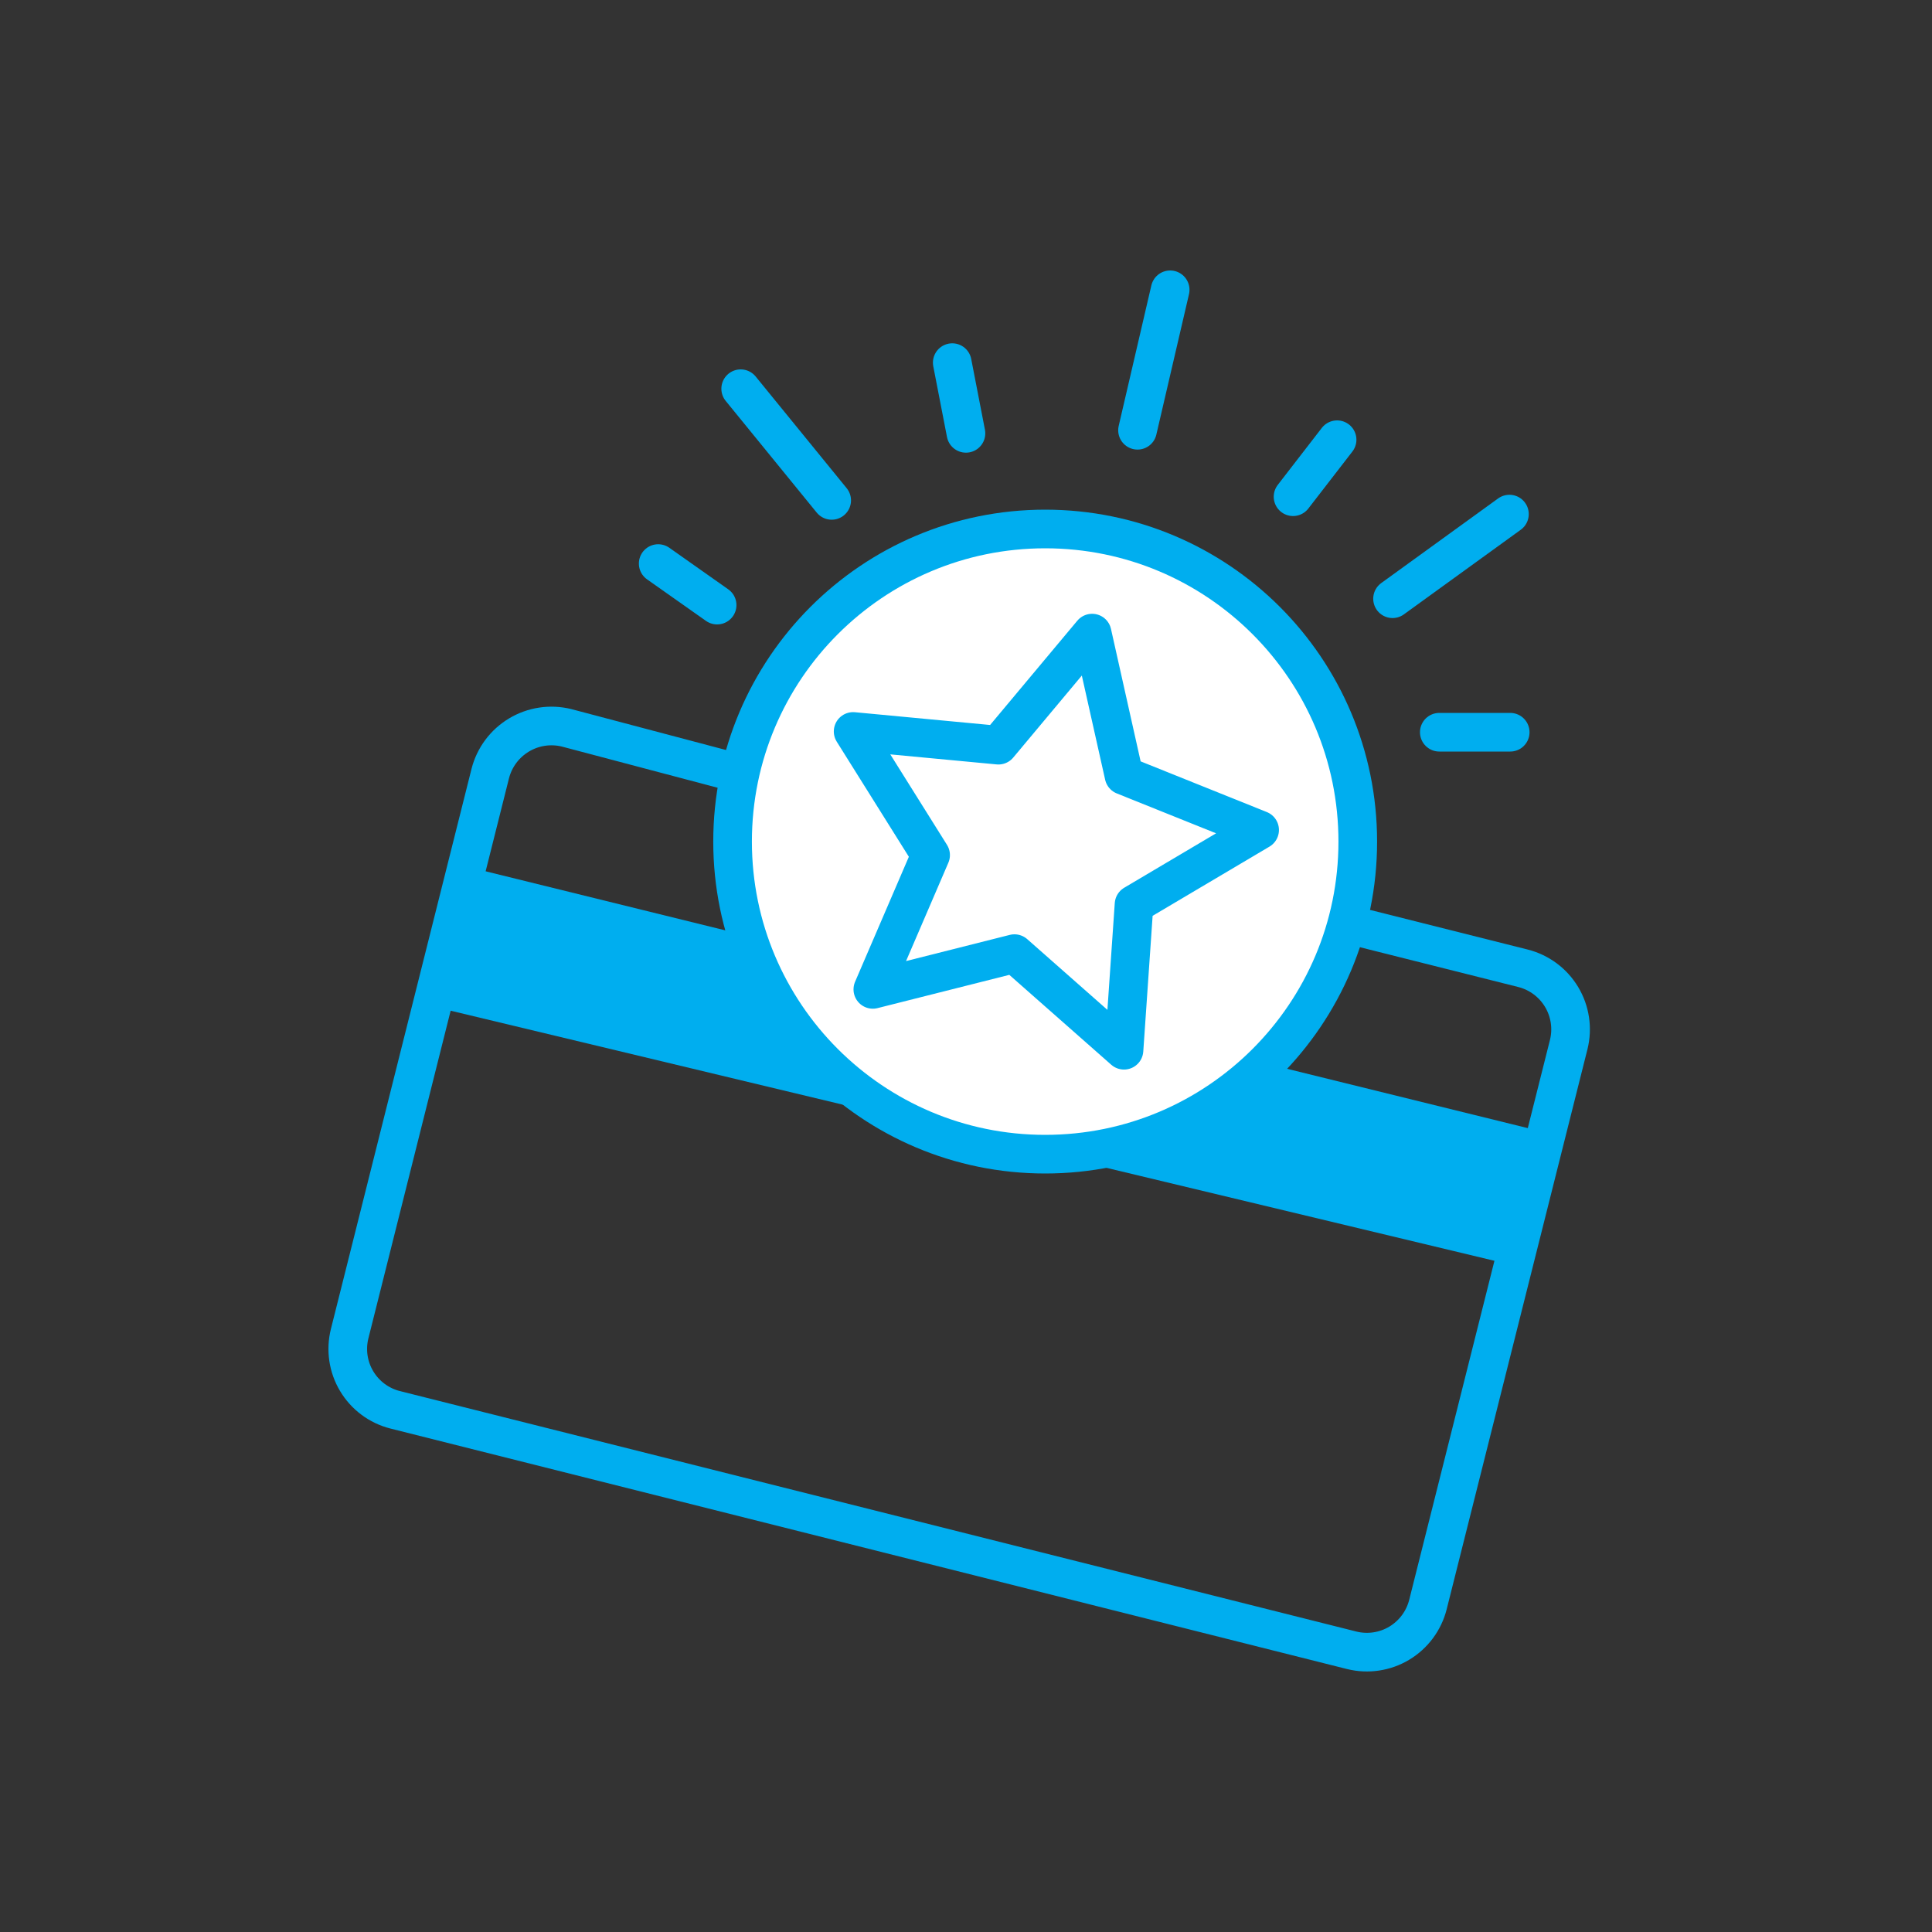
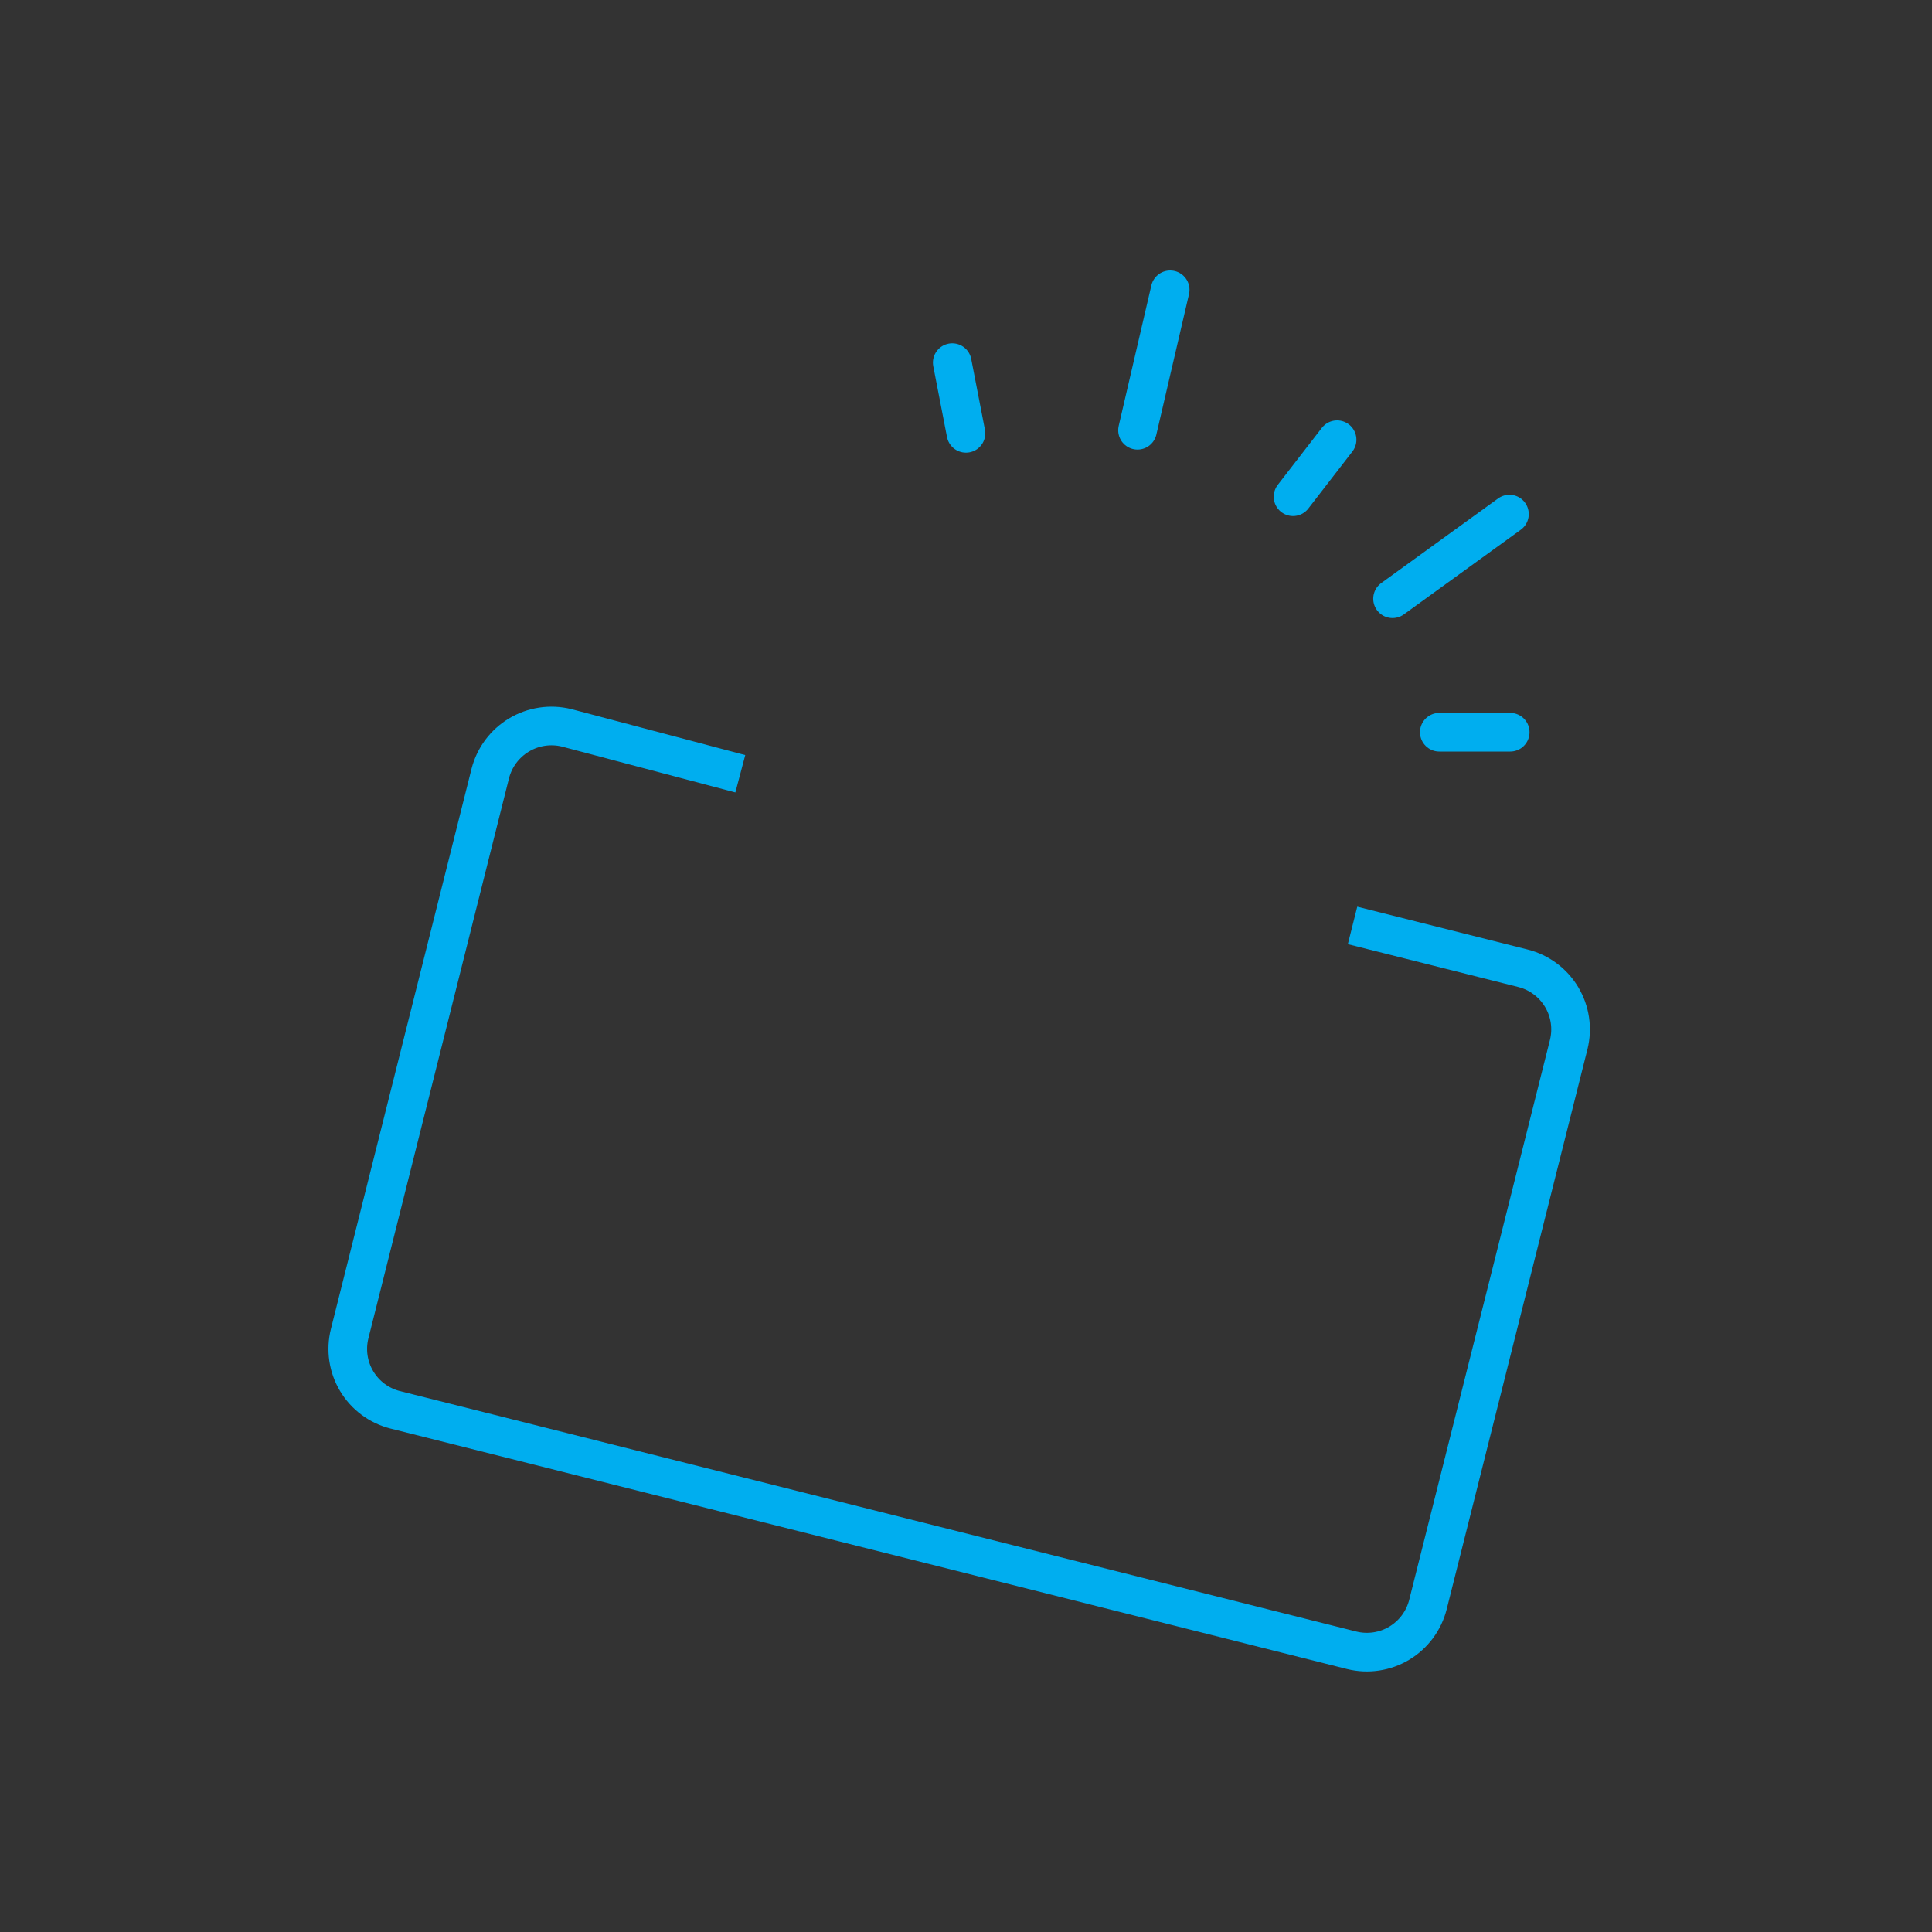
<svg xmlns="http://www.w3.org/2000/svg" width="100" height="100" viewBox="0 0 100 100" fill="none">
  <rect x="0" y="0" width="100" height="100" fill="#333333" stroke="none" />
-   <path d="M24.168 44.86L80.048 58.63L78.318 65.49L22.348 52.08L23.608 47.1L24.168 44.86Z" fill="#00AEEF" />
-   <path d="M54.098 59.74C63.034 59.74 70.278 52.496 70.278 43.56C70.278 34.624 63.034 27.38 54.098 27.38C45.162 27.38 37.918 34.624 37.918 43.56C37.918 52.496 45.162 59.74 54.098 59.74Z" fill="white" stroke="#00AEEF" stroke-width="2" stroke-miterlimit="10" stroke-linejoin="round" />
-   <path d="M58.178 54.36L52.508 49.36L45.178 51.21L48.168 44.26L44.158 37.86L51.678 38.57L56.528 32.77L58.178 40.14L65.198 42.96L58.698 46.81L58.178 54.36Z" stroke="#00AEEF" stroke-width="2" stroke-miterlimit="10" stroke-linejoin="round" />
  <path d="M70.008 47.9L78.838 50.12C79.671 50.333 80.387 50.866 80.829 51.604C81.271 52.342 81.404 53.225 81.198 54.06L73.908 83.06C73.695 83.894 73.162 84.609 72.424 85.052C71.686 85.494 70.803 85.626 69.968 85.42L20.448 72.97C19.614 72.758 18.899 72.224 18.459 71.485C18.018 70.747 17.889 69.864 18.098 69.03L25.378 40.03C25.593 39.198 26.126 38.484 26.864 38.042C27.601 37.6 28.483 37.467 29.318 37.67L38.318 40.05" stroke="#00AEEF" stroke-width="2" stroke-miterlimit="10" stroke-linejoin="round" />
-   <path d="M37.118 31.32L34.068 29.17" stroke="#00AEEF" stroke-width="2" stroke-linecap="round" stroke-linejoin="round" />
-   <path d="M43.048 25.9L38.338 20.12" stroke="#00AEEF" stroke-width="2" stroke-linecap="round" stroke-linejoin="round" />
  <path d="M49.998 22.43L49.288 18.77" stroke="#00AEEF" stroke-width="2" stroke-linecap="round" stroke-linejoin="round" />
  <path d="M58.878 22.27L60.568 15" stroke="#00AEEF" stroke-width="2" stroke-linecap="round" stroke-linejoin="round" />
  <path d="M66.928 25.71L69.208 22.76" stroke="#00AEEF" stroke-width="2" stroke-linecap="round" stroke-linejoin="round" />
  <path d="M72.078 30.99L78.128 26.61" stroke="#00AEEF" stroke-width="2" stroke-linecap="round" stroke-linejoin="round" />
  <path d="M78.168 37.9H74.498" stroke="#00AEEF" stroke-width="2" stroke-linecap="round" stroke-linejoin="round" />
</svg>